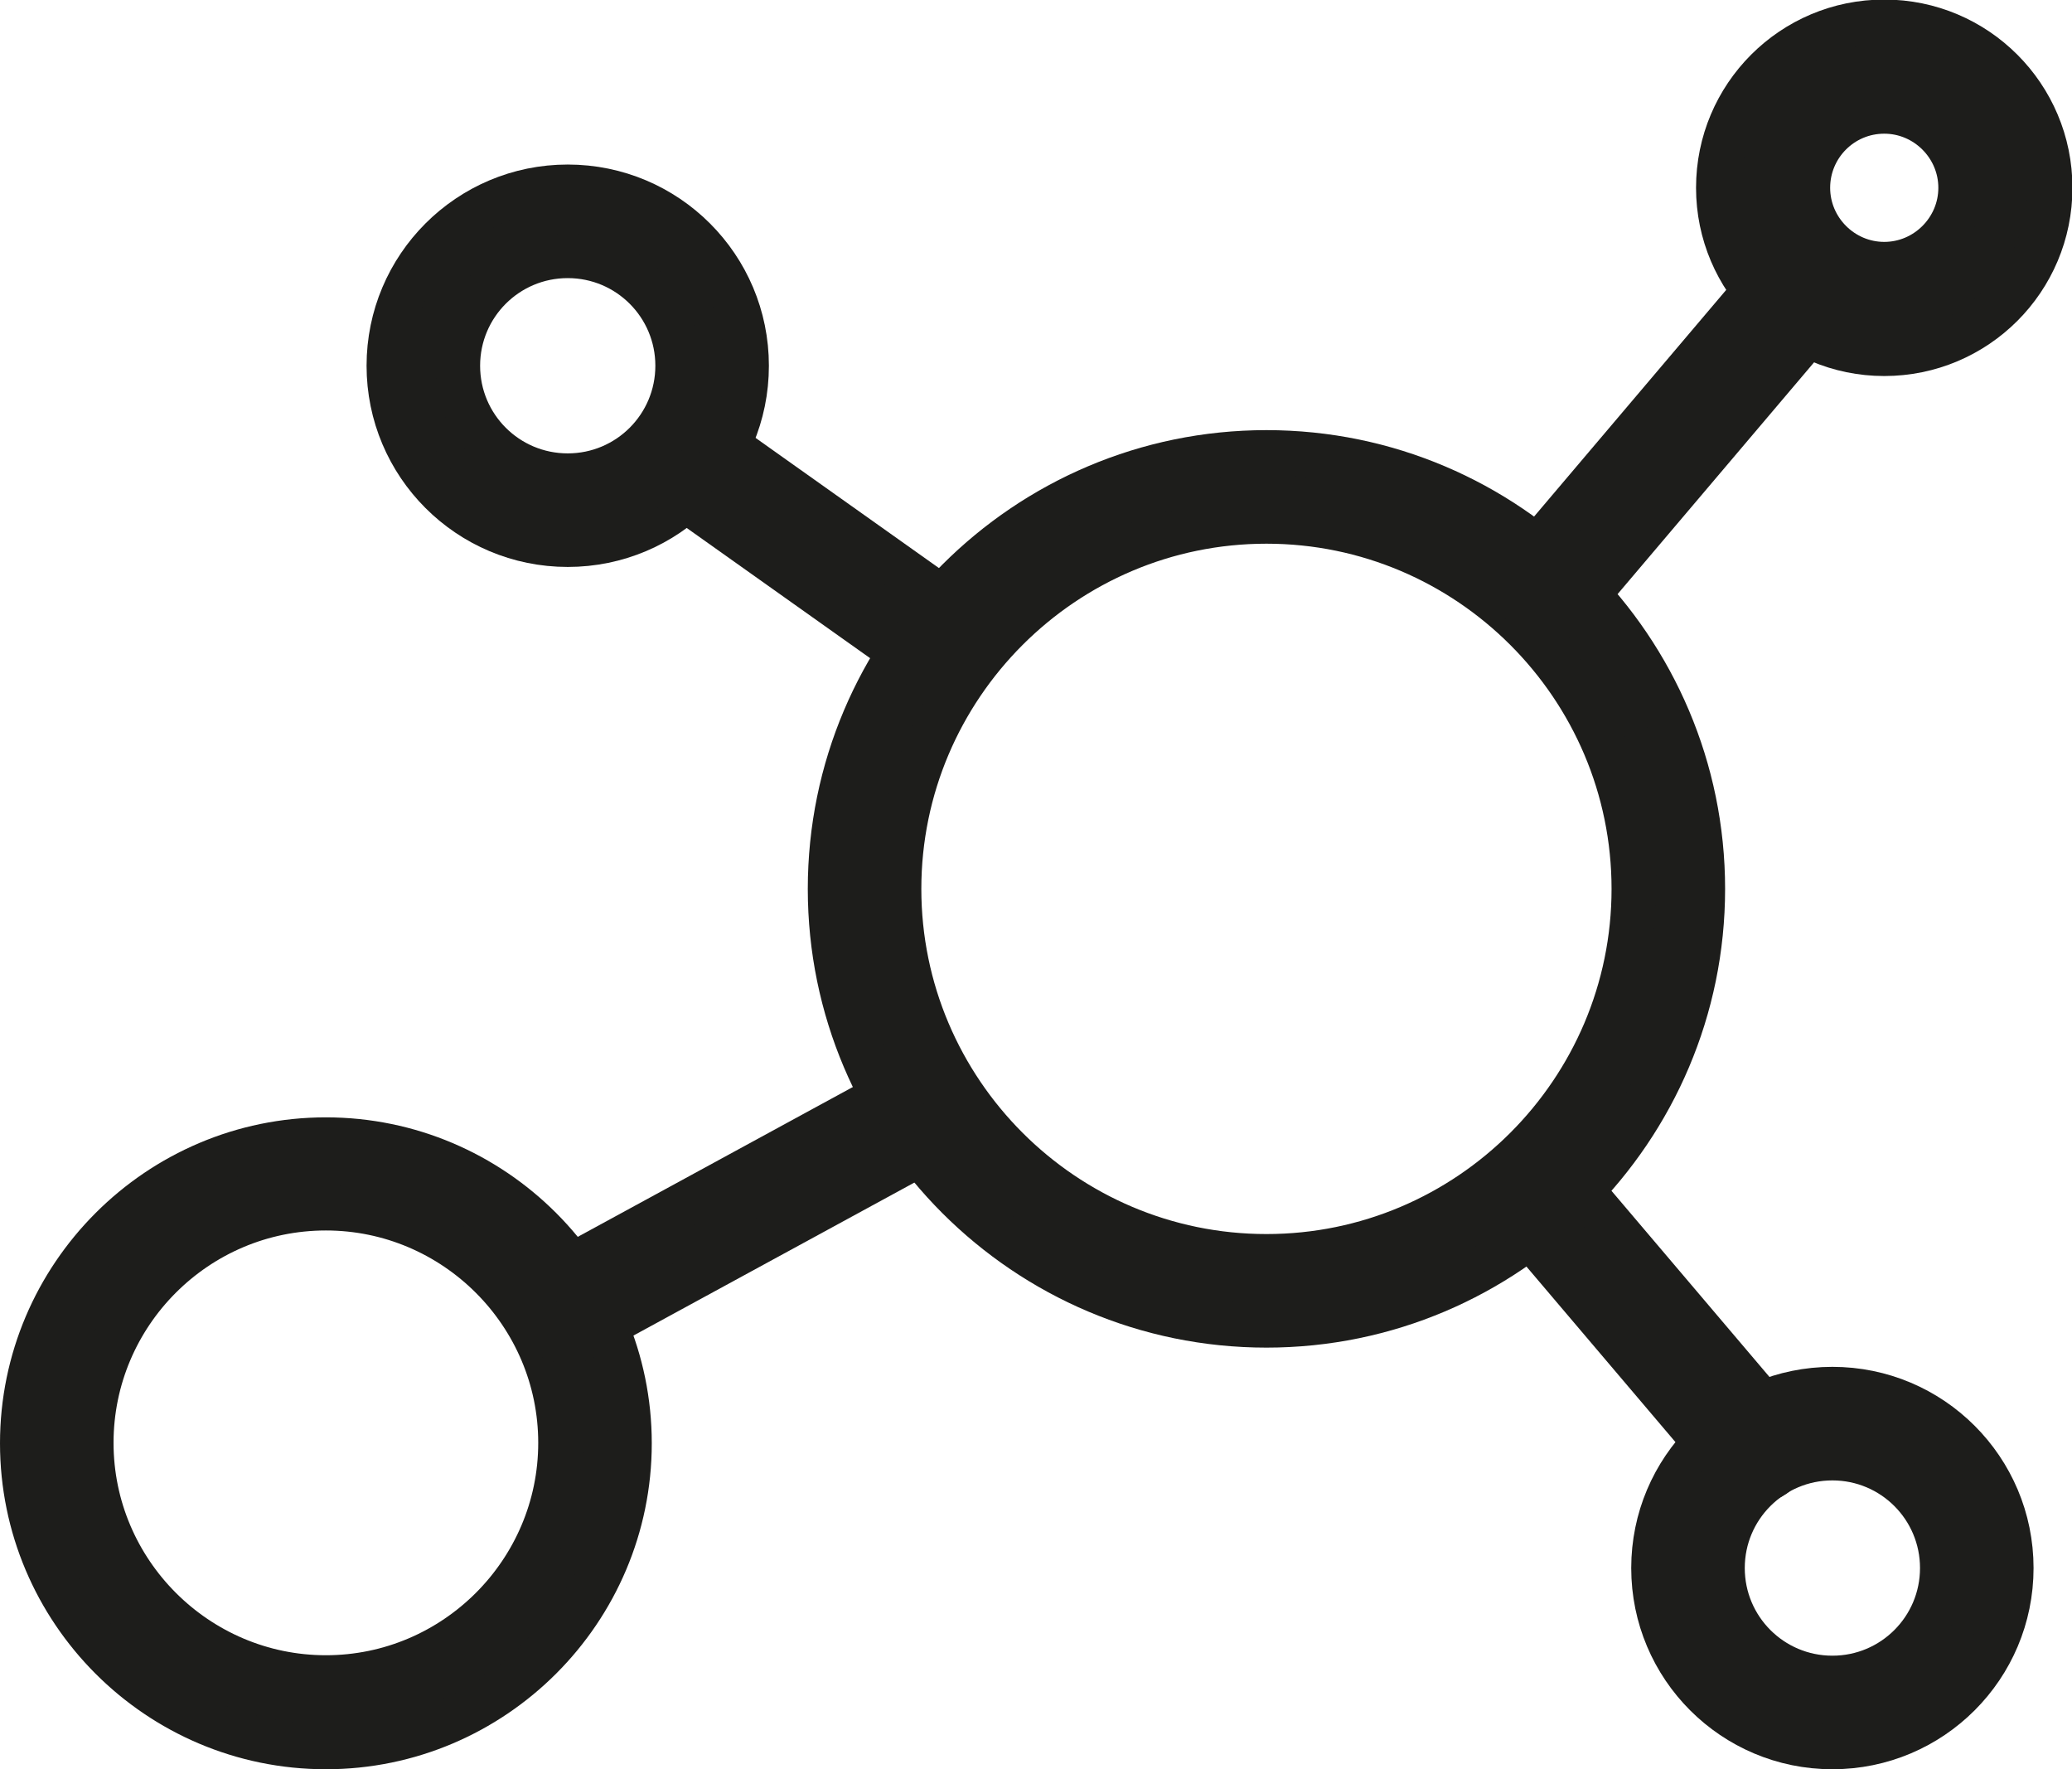
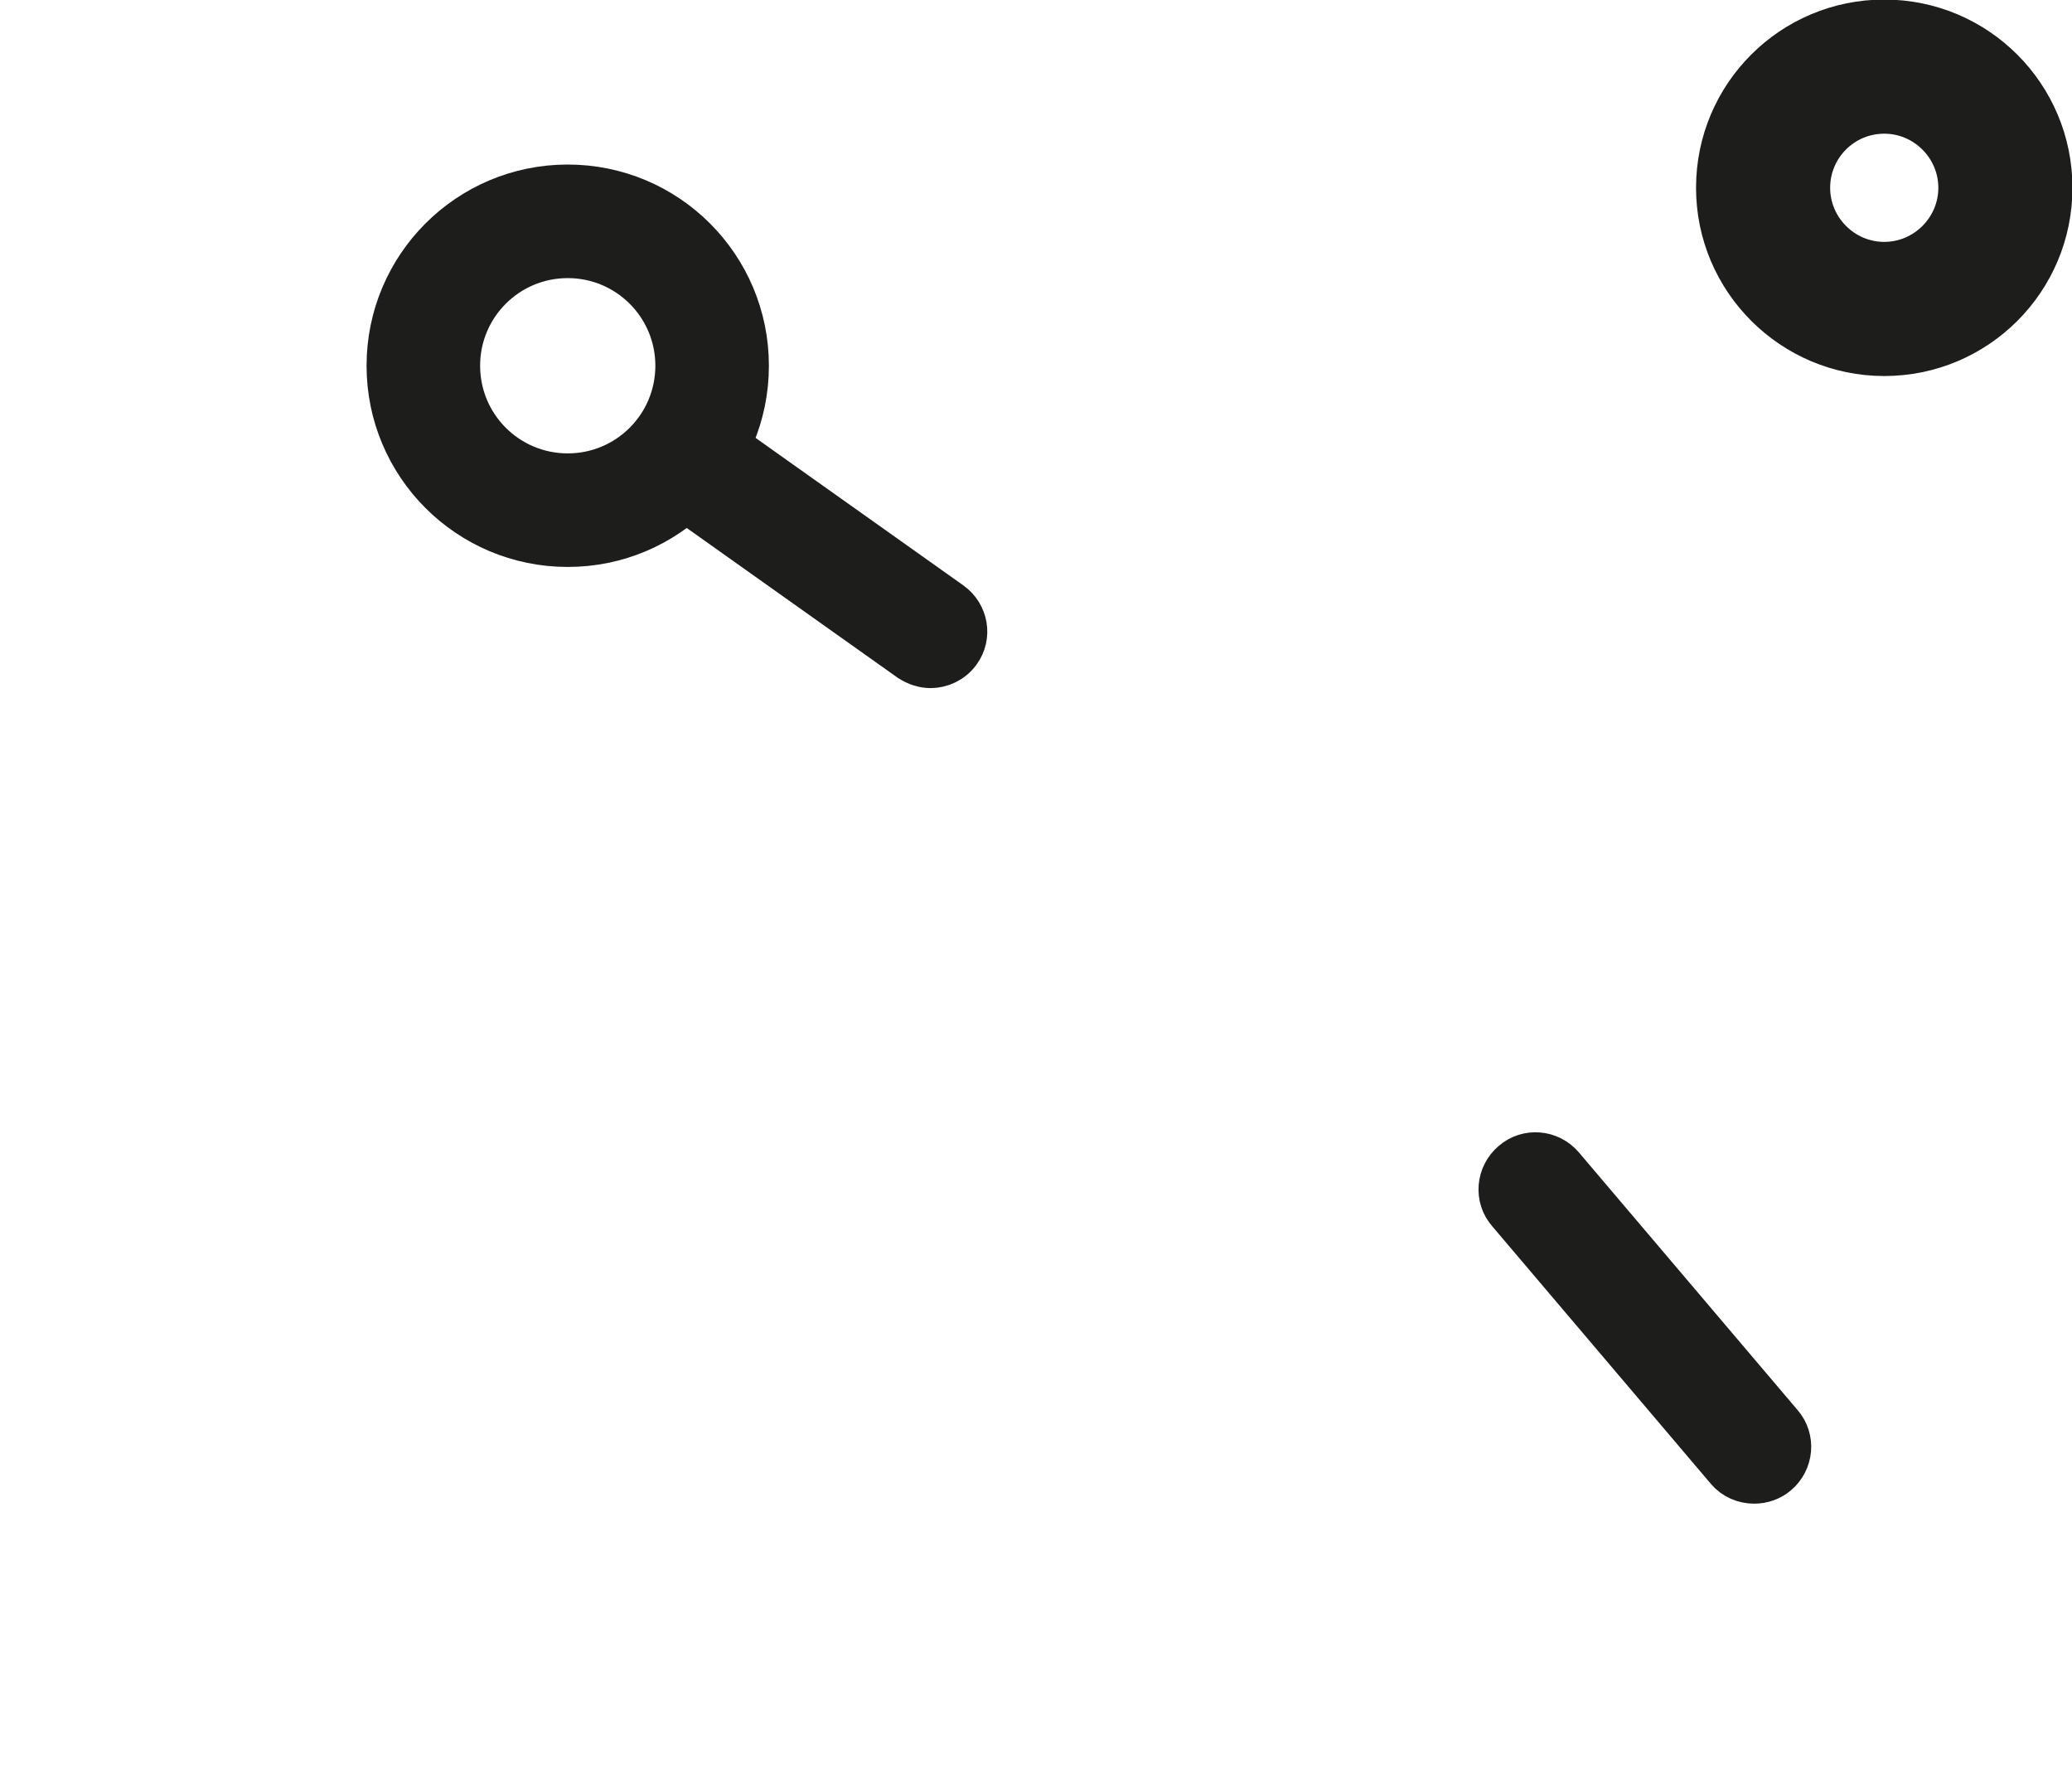
<svg xmlns="http://www.w3.org/2000/svg" id="Ebene_2" data-name="Ebene 2" viewBox="0 0 46.35 39.57">
  <defs>
    <style>
      .cls-1 {
        fill: #1d1d1b;
        stroke: #1d1d1b;
        stroke-miterlimit: 10;
      }
    </style>
  </defs>
  <g id="Ebene_1-2" data-name="Ebene 1">
    <g>
-       <path class="cls-1" d="M28.33,29.64c-5.38,0-9.76-4.38-9.76-9.76s4.38-9.76,9.76-9.76,9.76,4.38,9.76,9.76-4.38,9.76-9.76,9.76ZM28.33,11.66c-4.53,0-8.22,3.69-8.22,8.22s3.69,8.22,8.22,8.22,8.22-3.69,8.22-8.22-3.69-8.22-8.22-8.22Z" />
-       <path class="cls-1" d="M7.29,39.07c-3.75,0-6.79-3.05-6.79-6.79s3.05-6.79,6.79-6.79,6.79,3.05,6.79,6.79-3.05,6.79-6.79,6.79ZM7.29,27.02c-2.9,0-5.25,2.36-5.25,5.25s2.36,5.25,5.25,5.25,5.25-2.36,5.25-5.25-2.36-5.25-5.25-5.25Z" />
      <path class="cls-1" d="M12.7,12.18c-2.21,0-4-1.79-4-4s1.79-4,4-4,4,1.79,4,4-1.79,4-4,4ZM12.7,5.72c-1.36,0-2.46,1.1-2.46,2.46s1.1,2.46,2.46,2.46,2.46-1.1,2.46-2.46-1.1-2.46-2.46-2.46Z" />
-       <path class="cls-1" d="M40.99,39.07c-2.21,0-4-1.79-4-4s1.79-4,4-4,4,1.79,4,4-1.79,4-4,4ZM40.99,32.61c-1.36,0-2.46,1.1-2.46,2.46s1.1,2.46,2.46,2.46,2.46-1.1,2.46-2.46-1.1-2.46-2.46-2.46Z" />
      <path class="cls-1" d="M42.15,7.91c-2.04,0-3.71-1.66-3.71-3.71s1.66-3.71,3.71-3.71,3.71,1.66,3.71,3.71-1.66,3.71-3.71,3.71ZM42.15,2.49c-.95,0-1.71.77-1.71,1.71s.77,1.71,1.71,1.71,1.71-.77,1.71-1.71-.77-1.71-1.71-1.71Z" />
      <path class="cls-1" d="M39.24,33.13c-.22,0-.44-.09-.59-.27l-4.89-5.76c-.28-.32-.24-.81.09-1.09.32-.28.81-.24,1.09.09l4.89,5.76c.28.32.24.81-.09,1.09-.14.12-.32.18-.5.18Z" />
-       <path class="cls-1" d="M34.7,13.84c-.18,0-.35-.06-.5-.18-.32-.27-.36-.76-.09-1.09l5.85-6.9c.27-.32.76-.36,1.09-.09.32.27.36.76.09,1.09l-5.85,6.9c-.15.18-.37.27-.59.27Z" />
      <path class="cls-1" d="M20.82,14.89c-.15,0-.31-.05-.45-.14l-5.41-3.84c-.35-.25-.43-.73-.18-1.07.25-.35.73-.43,1.07-.18l5.41,3.84c.35.25.43.73.18,1.07-.15.21-.39.32-.63.32Z" />
-       <path class="cls-1" d="M12.71,29.99c-.27,0-.54-.15-.68-.4-.2-.37-.07-.84.31-1.04l7.86-4.28c.37-.2.84-.07,1.04.31.2.37.07.84-.31,1.04l-7.86,4.28c-.12.06-.24.09-.37.09Z" />
    </g>
  </g>
</svg>